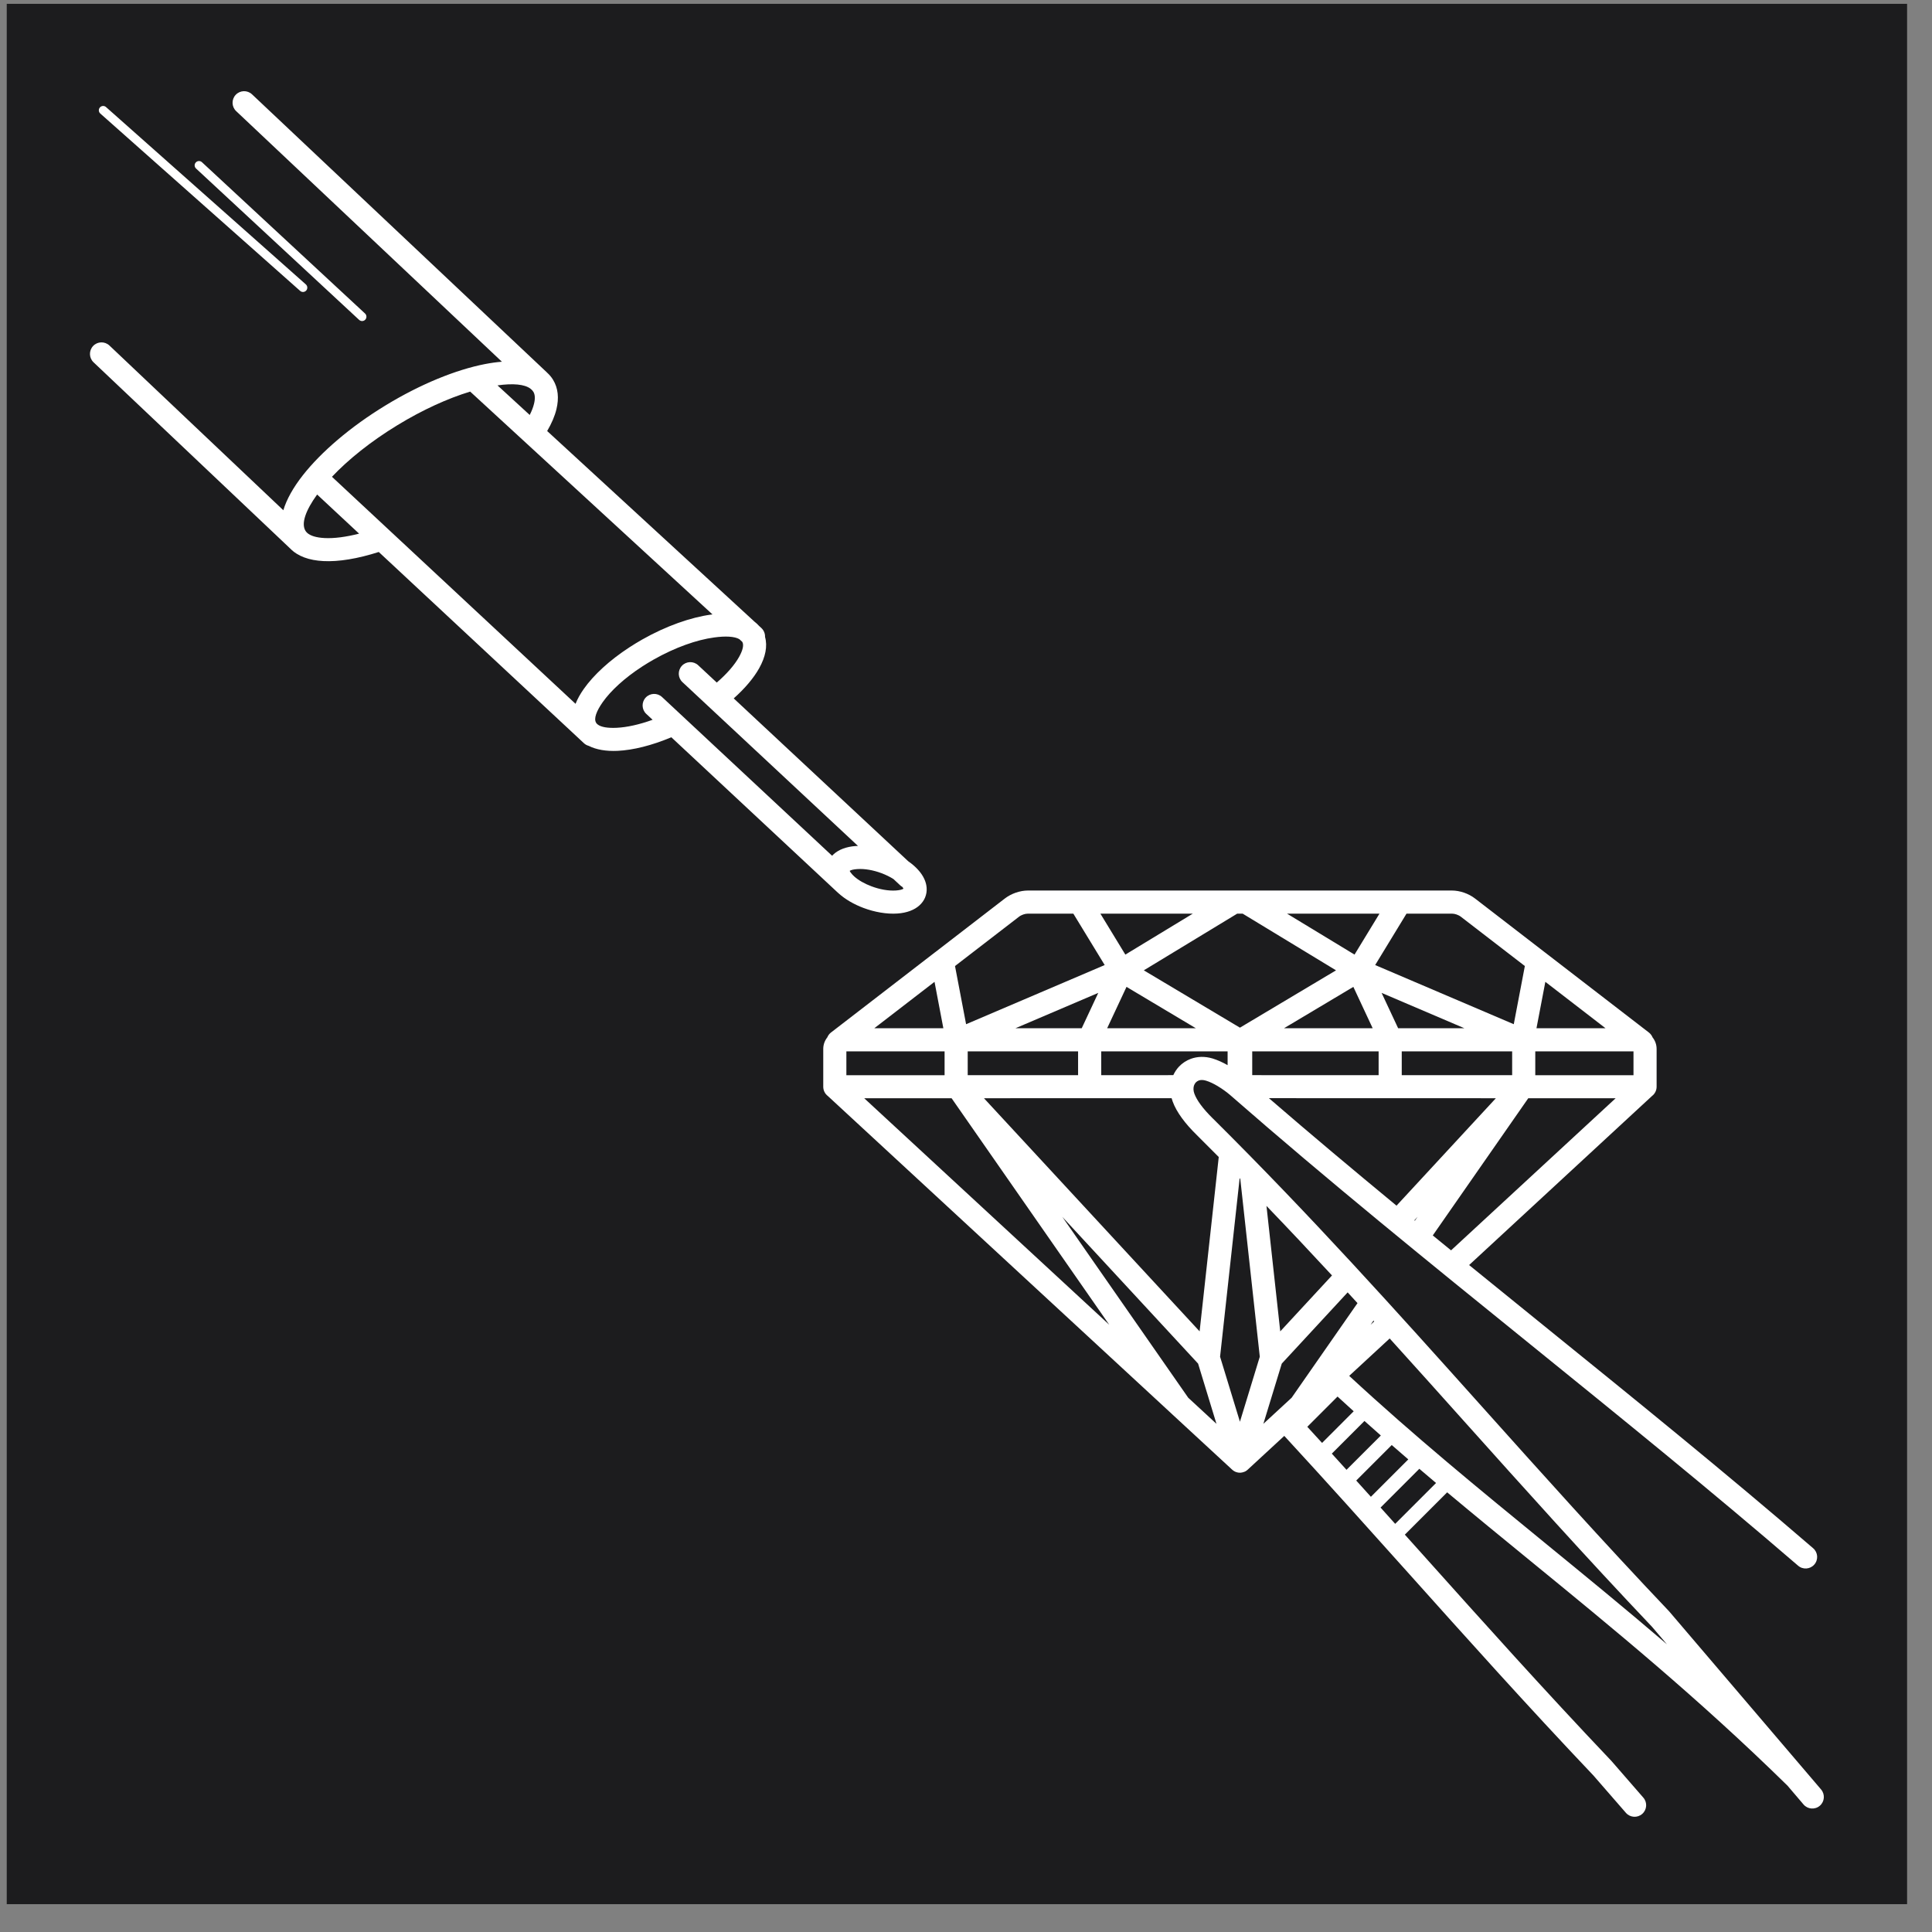
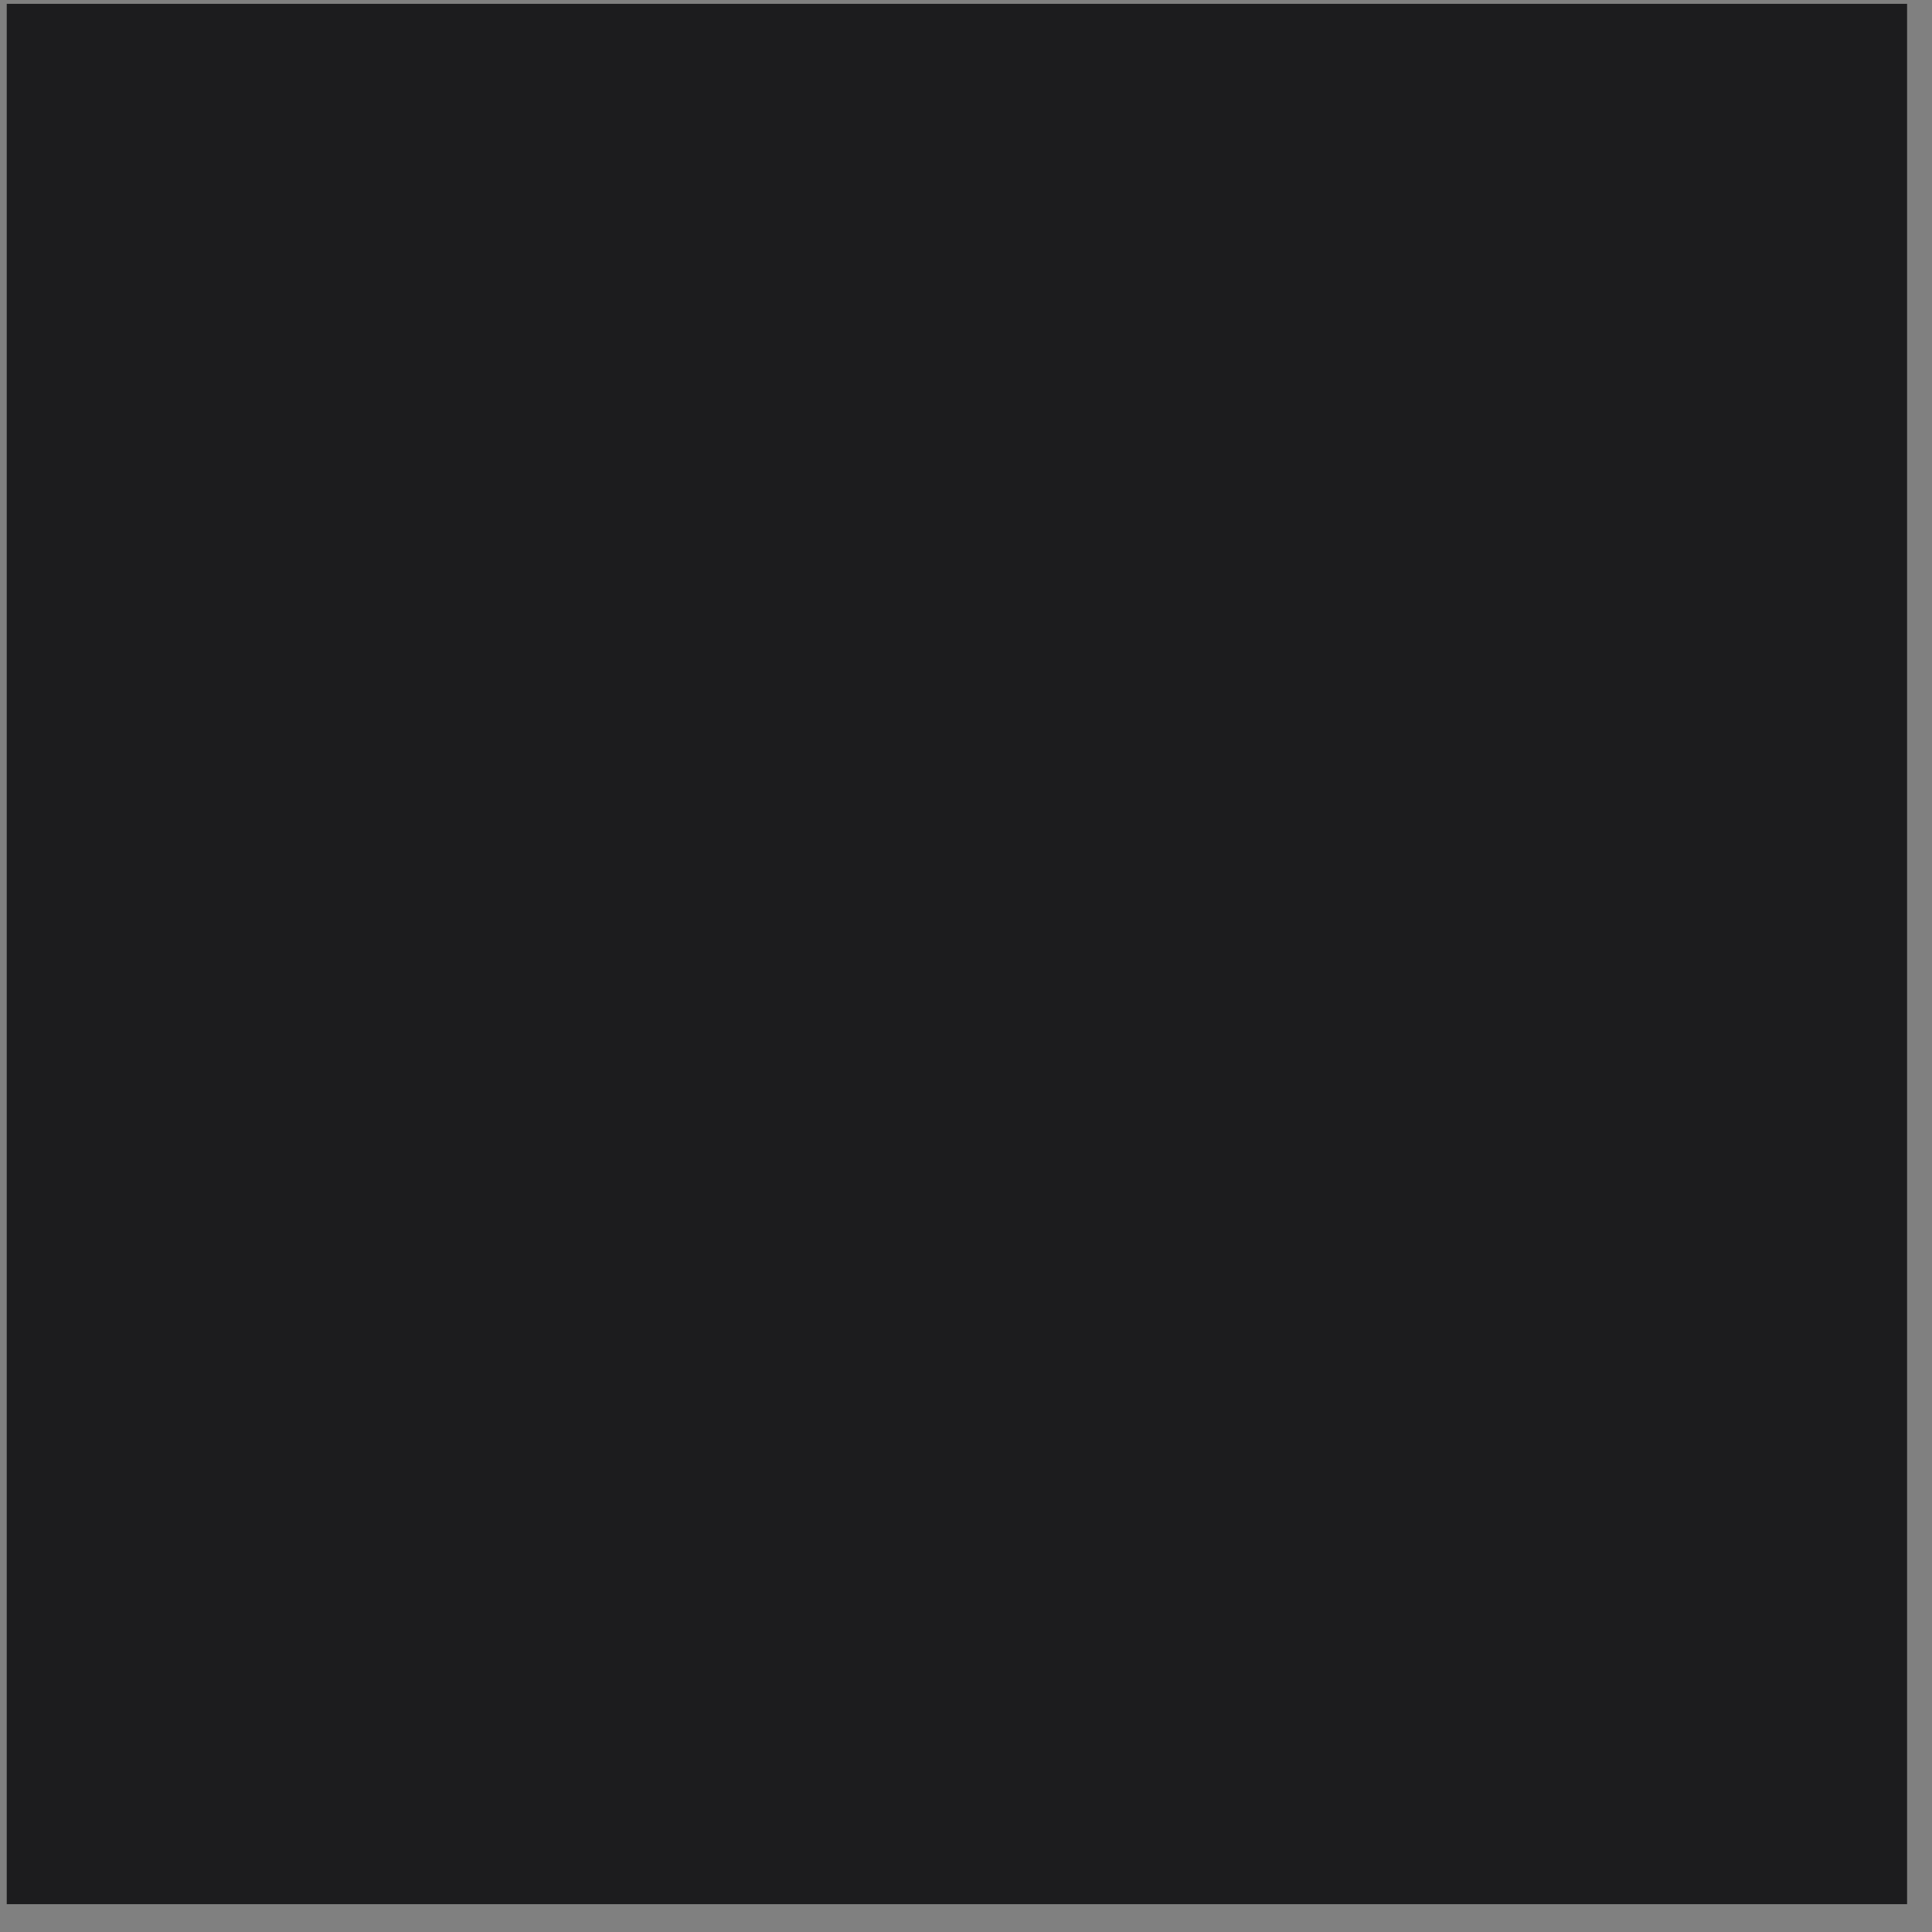
<svg xmlns="http://www.w3.org/2000/svg" width="61" height="61" viewBox="0 0 61 61" fill="none">
  <rect x="0" y="0" width="61" height="61" fill="#808080" stroke="none" />
  <rect width="60" height="60" transform="translate(0.213 0.121)" fill="#1C1C1E" />
-   <path d="M57.248 48.884C57.4 49.015 57.417 49.245 57.285 49.397C57.154 49.549 56.924 49.566 56.772 49.434C54.005 47.05 51.156 44.744 48.303 42.434C45.126 39.863 41.942 37.286 38.85 34.583C38.756 34.501 38.608 34.388 38.438 34.287C38.32 34.217 38.194 34.155 38.076 34.12C37.986 34.093 37.909 34.093 37.849 34.115C37.813 34.129 37.781 34.15 37.755 34.177C37.729 34.206 37.709 34.241 37.696 34.281C37.675 34.353 37.677 34.439 37.71 34.53C37.749 34.636 37.815 34.752 37.903 34.872C38.006 35.014 38.141 35.163 38.295 35.316L38.297 35.317C41.42 38.417 44.076 41.382 46.782 44.402C48.664 46.503 50.57 48.631 52.697 50.872L52.71 50.887L57.498 56.5C57.628 56.653 57.611 56.883 57.458 57.014C57.305 57.145 57.075 57.127 56.944 56.974L56.438 56.38C53.615 53.612 50.936 51.421 48.299 49.266C47.427 48.553 46.56 47.844 45.692 47.118L44.356 48.454C44.551 48.672 44.747 48.89 44.943 49.108C46.825 51.209 48.731 53.338 50.859 55.579L50.87 55.59L51.885 56.757C52.018 56.909 52.002 57.14 51.85 57.272C51.698 57.405 51.467 57.389 51.335 57.237L50.319 56.069L50.32 56.069C48.215 53.852 46.296 51.709 44.401 49.593C43.139 48.185 41.888 46.788 40.549 45.336L39.396 46.401C39.378 46.418 39.358 46.433 39.337 46.446L39.337 46.446C39.334 46.447 39.332 46.449 39.329 46.45L39.328 46.451L39.322 46.455L39.319 46.456L39.314 46.459L39.31 46.461L39.306 46.462L39.3 46.465L39.298 46.466C39.296 46.467 39.294 46.468 39.291 46.469L39.29 46.469C39.255 46.484 39.218 46.493 39.181 46.497L39.18 46.497C39.175 46.497 39.169 46.498 39.163 46.498L39.163 46.498L39.156 46.498L39.154 46.498L39.147 46.498H39.145L39.139 46.498L39.136 46.498L39.132 46.498L39.127 46.497L39.123 46.497L39.118 46.497L39.114 46.496L39.109 46.496L39.107 46.496L39.1 46.495L39.099 46.495C39.097 46.494 39.094 46.494 39.092 46.494L39.09 46.493L39.083 46.492L39.082 46.492C39.08 46.491 39.077 46.491 39.074 46.49L39.074 46.49C39.071 46.49 39.068 46.489 39.066 46.489L39.065 46.488C39.062 46.488 39.06 46.487 39.057 46.486L39.057 46.486C39.054 46.486 39.051 46.485 39.049 46.484L39.049 46.484C39.046 46.483 39.043 46.483 39.04 46.482L39.04 46.481C39.037 46.481 39.035 46.48 39.032 46.479L39.03 46.478L39.024 46.476L39.021 46.475L39.016 46.473L39.012 46.471L39.008 46.47L39.003 46.468L39 46.466C38.998 46.465 38.995 46.464 38.993 46.463L38.992 46.463C38.959 46.447 38.929 46.426 38.901 46.4L37.014 44.657C36.997 44.643 36.981 44.628 36.966 44.612L26.137 34.604C26.049 34.537 25.993 34.431 25.993 34.312V33.12C25.993 32.978 26.041 32.855 26.121 32.753C26.145 32.695 26.183 32.641 26.237 32.6L29.52 30.069C29.527 30.064 29.534 30.058 29.542 30.053L31.721 28.373C31.828 28.29 31.948 28.228 32.068 28.186C32.2 28.14 32.334 28.117 32.455 28.117H45.843C45.964 28.117 46.098 28.14 46.23 28.186C46.35 28.228 46.469 28.29 46.577 28.373L48.756 30.053C48.764 30.058 48.77 30.064 48.777 30.069L52.061 32.6C52.114 32.641 52.153 32.695 52.177 32.753C52.257 32.855 52.305 32.978 52.305 33.12V34.312C52.305 34.431 52.248 34.537 52.16 34.604L46.385 39.942C47.176 40.586 47.97 41.228 48.762 41.87C51.62 44.183 54.473 46.492 57.248 48.884ZM11.526 9.899C11.581 9.951 11.584 10.037 11.533 10.093C11.481 10.148 11.395 10.151 11.339 10.1L6.19 5.321C6.134 5.27 6.131 5.183 6.183 5.128C6.234 5.073 6.321 5.07 6.376 5.121L11.526 9.899ZM9.657 8.98C9.713 9.03 9.718 9.116 9.669 9.172C9.619 9.229 9.532 9.234 9.476 9.184L3.166 3.584C3.11 3.534 3.105 3.448 3.155 3.392C3.205 3.335 3.291 3.33 3.347 3.38L9.657 8.98ZM26.95 27.651C26.956 27.657 26.963 27.663 26.968 27.67C27.105 27.794 27.301 27.904 27.518 27.985C27.774 28.081 28.05 28.132 28.286 28.116C28.401 28.108 28.481 28.088 28.525 28.06C28.519 28.044 28.508 28.025 28.491 28.003C28.466 27.989 28.442 27.971 28.42 27.951L28.21 27.755C28.099 27.684 27.971 27.622 27.834 27.57C27.578 27.474 27.302 27.423 27.066 27.44C26.951 27.448 26.871 27.468 26.828 27.495C26.838 27.523 26.864 27.561 26.907 27.608C26.914 27.616 26.921 27.623 26.928 27.631L26.95 27.651ZM26.474 28.202C26.467 28.197 26.46 28.191 26.454 28.185L21.196 23.278C20.581 23.537 19.989 23.684 19.5 23.707C19.142 23.723 18.829 23.672 18.587 23.549C18.532 23.534 18.479 23.506 18.435 23.464L11.959 17.428C11.294 17.641 10.69 17.741 10.207 17.715C9.761 17.692 9.402 17.564 9.166 17.322L2.953 11.438C2.808 11.3 2.802 11.069 2.941 10.923C3.079 10.777 3.31 10.772 3.456 10.91L8.946 16.11C9.05 15.762 9.263 15.385 9.567 14.999C10.14 14.273 11.052 13.483 12.168 12.803L12.168 12.803C13.285 12.121 14.405 11.672 15.312 11.495C15.498 11.459 15.677 11.434 15.847 11.421L7.457 3.509C7.311 3.371 7.304 3.14 7.442 2.994C7.58 2.847 7.81 2.84 7.957 2.978L17.269 11.76C17.271 11.762 17.273 11.764 17.274 11.766C17.347 11.831 17.41 11.906 17.462 11.991C17.623 12.255 17.653 12.571 17.569 12.919C17.517 13.136 17.417 13.368 17.276 13.609L23.826 19.632C23.877 19.671 23.924 19.714 23.966 19.762L24.038 19.828C24.119 19.903 24.159 20.007 24.155 20.11C24.238 20.404 24.168 20.743 23.971 21.096C23.799 21.405 23.523 21.733 23.166 22.051L28.675 27.192C28.793 27.274 28.898 27.364 28.985 27.46C29.156 27.648 29.244 27.844 29.257 28.03C29.265 28.138 29.248 28.241 29.208 28.338C29.17 28.43 29.11 28.514 29.029 28.587C28.873 28.729 28.637 28.822 28.337 28.843C27.999 28.867 27.613 28.798 27.264 28.667C26.964 28.555 26.683 28.393 26.474 28.202ZM20.605 22.726L20.405 22.54C20.258 22.403 20.25 22.172 20.387 22.025C20.524 21.878 20.755 21.87 20.902 22.007L26.272 27.019C26.288 27.002 26.305 26.985 26.323 26.969C26.48 26.827 26.715 26.734 27.015 26.712C27.039 26.711 27.064 26.709 27.089 26.709L21.547 21.537C21.4 21.4 21.392 21.17 21.529 21.022C21.666 20.875 21.896 20.867 22.044 21.004L22.631 21.551C22.952 21.273 23.194 20.994 23.335 20.742C23.453 20.53 23.494 20.36 23.435 20.264L23.343 20.18C23.192 20.093 22.908 20.077 22.548 20.127C21.997 20.201 21.316 20.441 20.636 20.826C20.51 20.898 20.389 20.971 20.275 21.045C19.72 21.406 19.287 21.805 19.029 22.17C18.83 22.454 18.745 22.687 18.818 22.814L18.823 22.823C18.828 22.83 18.833 22.838 18.839 22.845L18.873 22.876C18.98 22.959 19.191 22.992 19.469 22.979C19.794 22.964 20.184 22.878 20.605 22.726ZM11.338 16.849L10.013 15.614C9.652 16.112 9.503 16.527 9.644 16.758C9.655 16.776 9.668 16.793 9.684 16.809C9.687 16.813 9.691 16.816 9.694 16.82C9.799 16.919 9.989 16.974 10.244 16.988C10.547 17.004 10.92 16.956 11.338 16.849ZM10.481 15.054L18.172 22.222C18.233 22.068 18.321 21.91 18.433 21.751C18.741 21.314 19.244 20.847 19.878 20.435C20.007 20.351 20.14 20.27 20.277 20.192C21.038 19.761 21.813 19.491 22.451 19.405C22.465 19.403 22.48 19.401 22.495 19.399L14.845 12.364C14.144 12.577 13.348 12.936 12.547 13.425L12.547 13.425C11.708 13.936 10.998 14.507 10.481 15.054ZM15.708 12.168L16.725 13.102C16.789 12.976 16.835 12.857 16.861 12.748C16.9 12.59 16.895 12.46 16.84 12.37C16.827 12.35 16.812 12.331 16.796 12.313C16.787 12.306 16.778 12.299 16.769 12.291L16.751 12.274C16.564 12.13 16.194 12.099 15.708 12.168ZM39.14 37.201L38.522 42.836L39.149 44.889L39.776 42.836L39.16 37.222L39.14 37.201ZM37.876 42.036L38.48 36.532L38.482 36.533C38.252 36.301 38.02 36.069 37.785 35.835C37.606 35.66 37.446 35.48 37.315 35.3C37.187 35.124 37.087 34.949 37.025 34.778C37.013 34.743 37.002 34.708 36.992 34.674L31.067 34.675L37.876 42.036ZM30.045 34.675L27.287 34.676L35.023 41.827L30.045 34.675ZM37.517 44.132L38.408 44.955L37.828 43.054L33.54 38.419L37.517 44.132ZM30.554 33.195V33.947L34.039 33.947V33.195L30.554 33.195ZM29.824 33.948V33.195L26.724 33.195L26.723 33.195V33.948L29.824 33.948ZM34.77 33.195V33.947L37.045 33.946C37.09 33.848 37.149 33.759 37.221 33.681C37.325 33.57 37.453 33.484 37.601 33.43C37.804 33.357 38.038 33.346 38.285 33.42C38.447 33.47 38.61 33.545 38.76 33.631V33.195L34.77 33.195ZM35.568 31.159L34.957 32.465H37.757L35.568 31.159ZM34.154 32.465L34.676 31.349L32.062 32.465H34.154ZM29.785 32.465L29.506 31L27.605 32.465H29.785ZM30.153 30.501L30.503 32.338L34.879 30.47L33.889 28.847H32.455C32.409 28.847 32.358 28.856 32.307 28.874C32.258 28.891 32.209 28.916 32.166 28.95L30.153 30.501ZM36.114 30.637L39.149 32.447L42.183 30.637L39.235 28.847H39.063L36.114 30.637ZM34.743 28.847L35.531 30.14L37.661 28.847H34.743ZM40.422 42.036L42.056 40.27C41.382 39.542 40.695 38.811 39.987 38.075L40.422 42.036ZM42.599 43.441C44.656 45.344 46.696 47.012 48.761 48.701C50.036 49.743 51.322 50.794 52.632 51.917L52.163 51.367C50.057 49.148 48.136 47.004 46.239 44.887C45.452 44.008 44.669 43.134 43.877 42.26L42.599 43.441ZM43.388 41.721L43.365 41.696L43.275 41.827L43.388 41.721ZM42.861 41.144C42.758 41.031 42.654 40.918 42.55 40.805L40.47 43.054L39.889 44.955L40.781 44.132L42.861 41.144ZM51.011 34.676L48.253 34.675L45.239 39.005L45.238 39.007C45.43 39.164 45.623 39.321 45.815 39.478L51.011 34.676ZM47.23 34.675L40.064 34.673C41.392 35.821 42.739 36.949 44.093 38.067L47.23 34.675ZM44.656 38.529L44.672 38.542L44.758 38.419L44.656 38.529ZM48.474 33.195V33.948L51.575 33.948V33.195L51.574 33.195L48.474 33.195ZM47.744 33.947V33.195L44.258 33.195V33.947L47.744 33.947ZM43.528 33.947V33.195L39.537 33.195V33.946L43.528 33.947ZM43.622 31.349L44.144 32.465H46.236L43.622 31.349ZM43.34 32.465L42.73 31.159L40.541 32.465H43.34ZM48.512 32.465H50.692L48.792 31L48.512 32.465ZM48.145 30.501L46.132 28.95C46.089 28.916 46.04 28.891 45.99 28.874C45.94 28.856 45.889 28.847 45.843 28.847H44.408L43.419 30.47L47.795 32.338L48.145 30.501ZM43.555 28.847H40.636L42.767 30.14L43.555 28.847ZM45.341 46.823C45.165 46.675 44.989 46.526 44.813 46.375L43.589 47.599C43.743 47.77 43.897 47.942 44.051 48.113L45.341 46.823ZM44.465 46.078C44.291 45.928 44.117 45.777 43.942 45.625L42.821 46.746C42.975 46.917 43.129 47.088 43.284 47.259L44.465 46.078ZM43.598 45.324C43.426 45.172 43.254 45.019 43.081 44.865L42.05 45.896C42.205 46.066 42.359 46.236 42.514 46.407L43.598 45.324ZM42.741 44.559C42.571 44.406 42.401 44.251 42.231 44.094L41.276 45.049C41.431 45.218 41.587 45.388 41.742 45.558L42.741 44.559Z" fill="white" />
</svg>